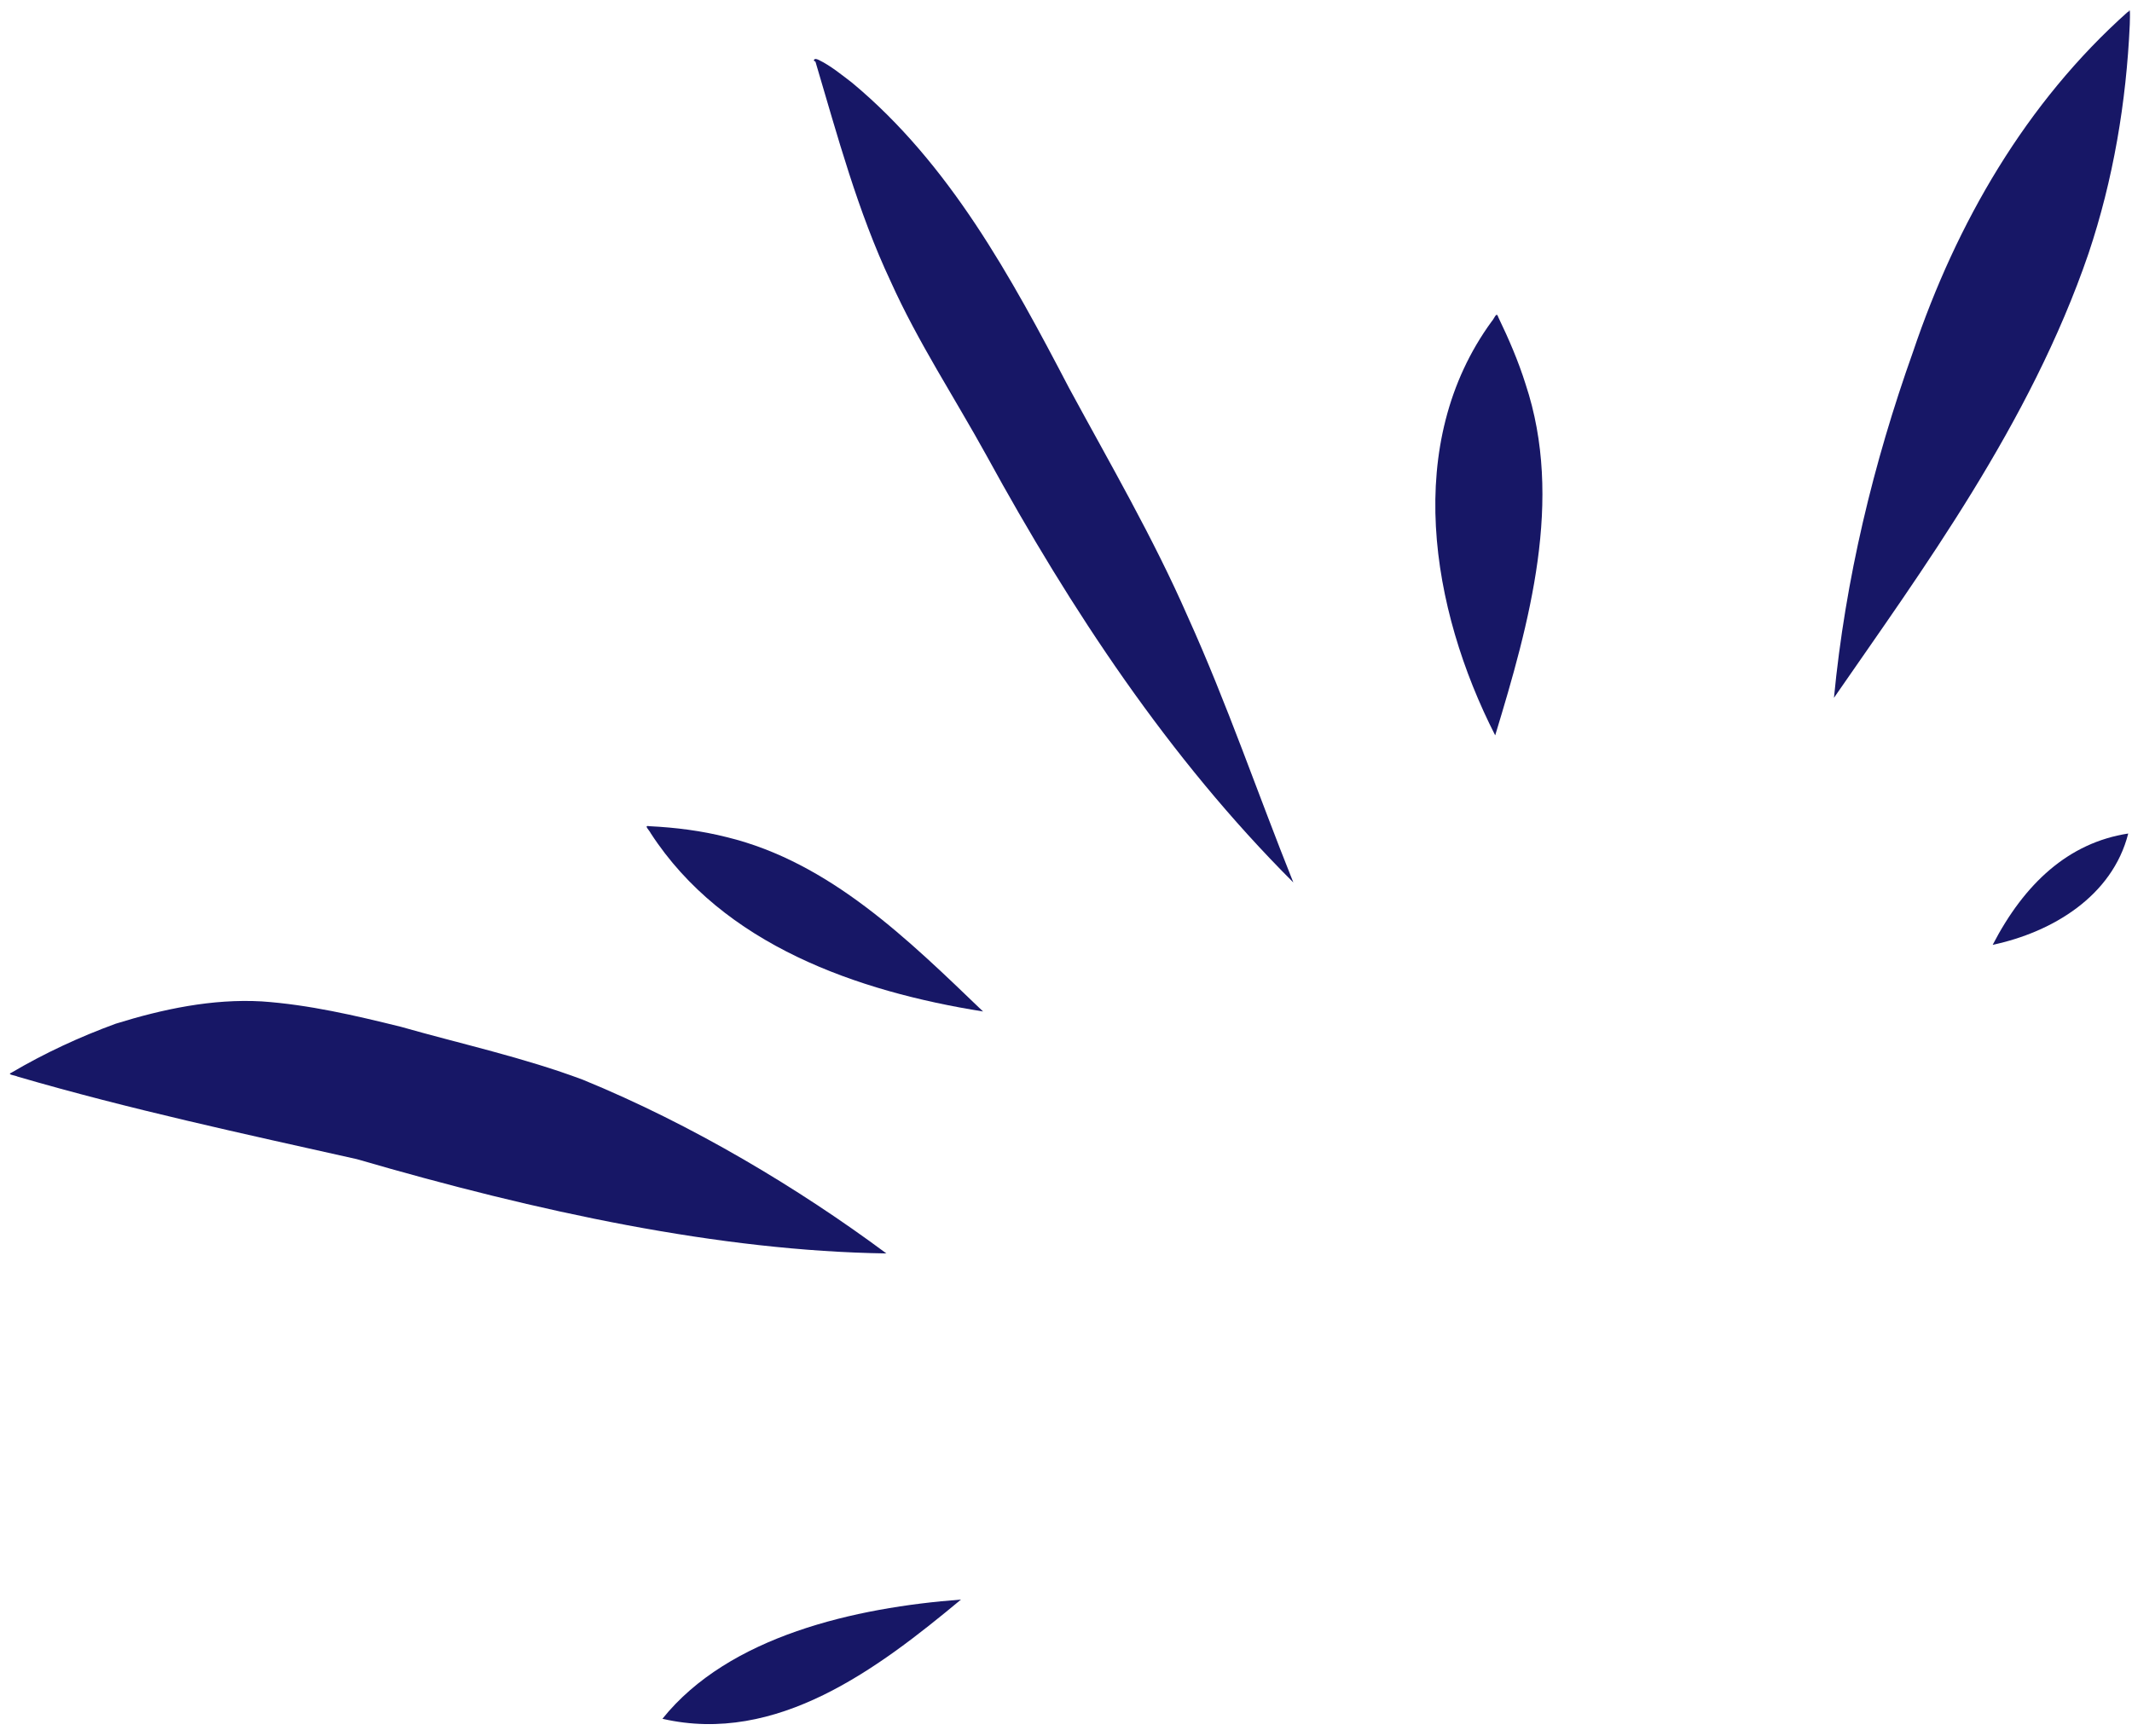
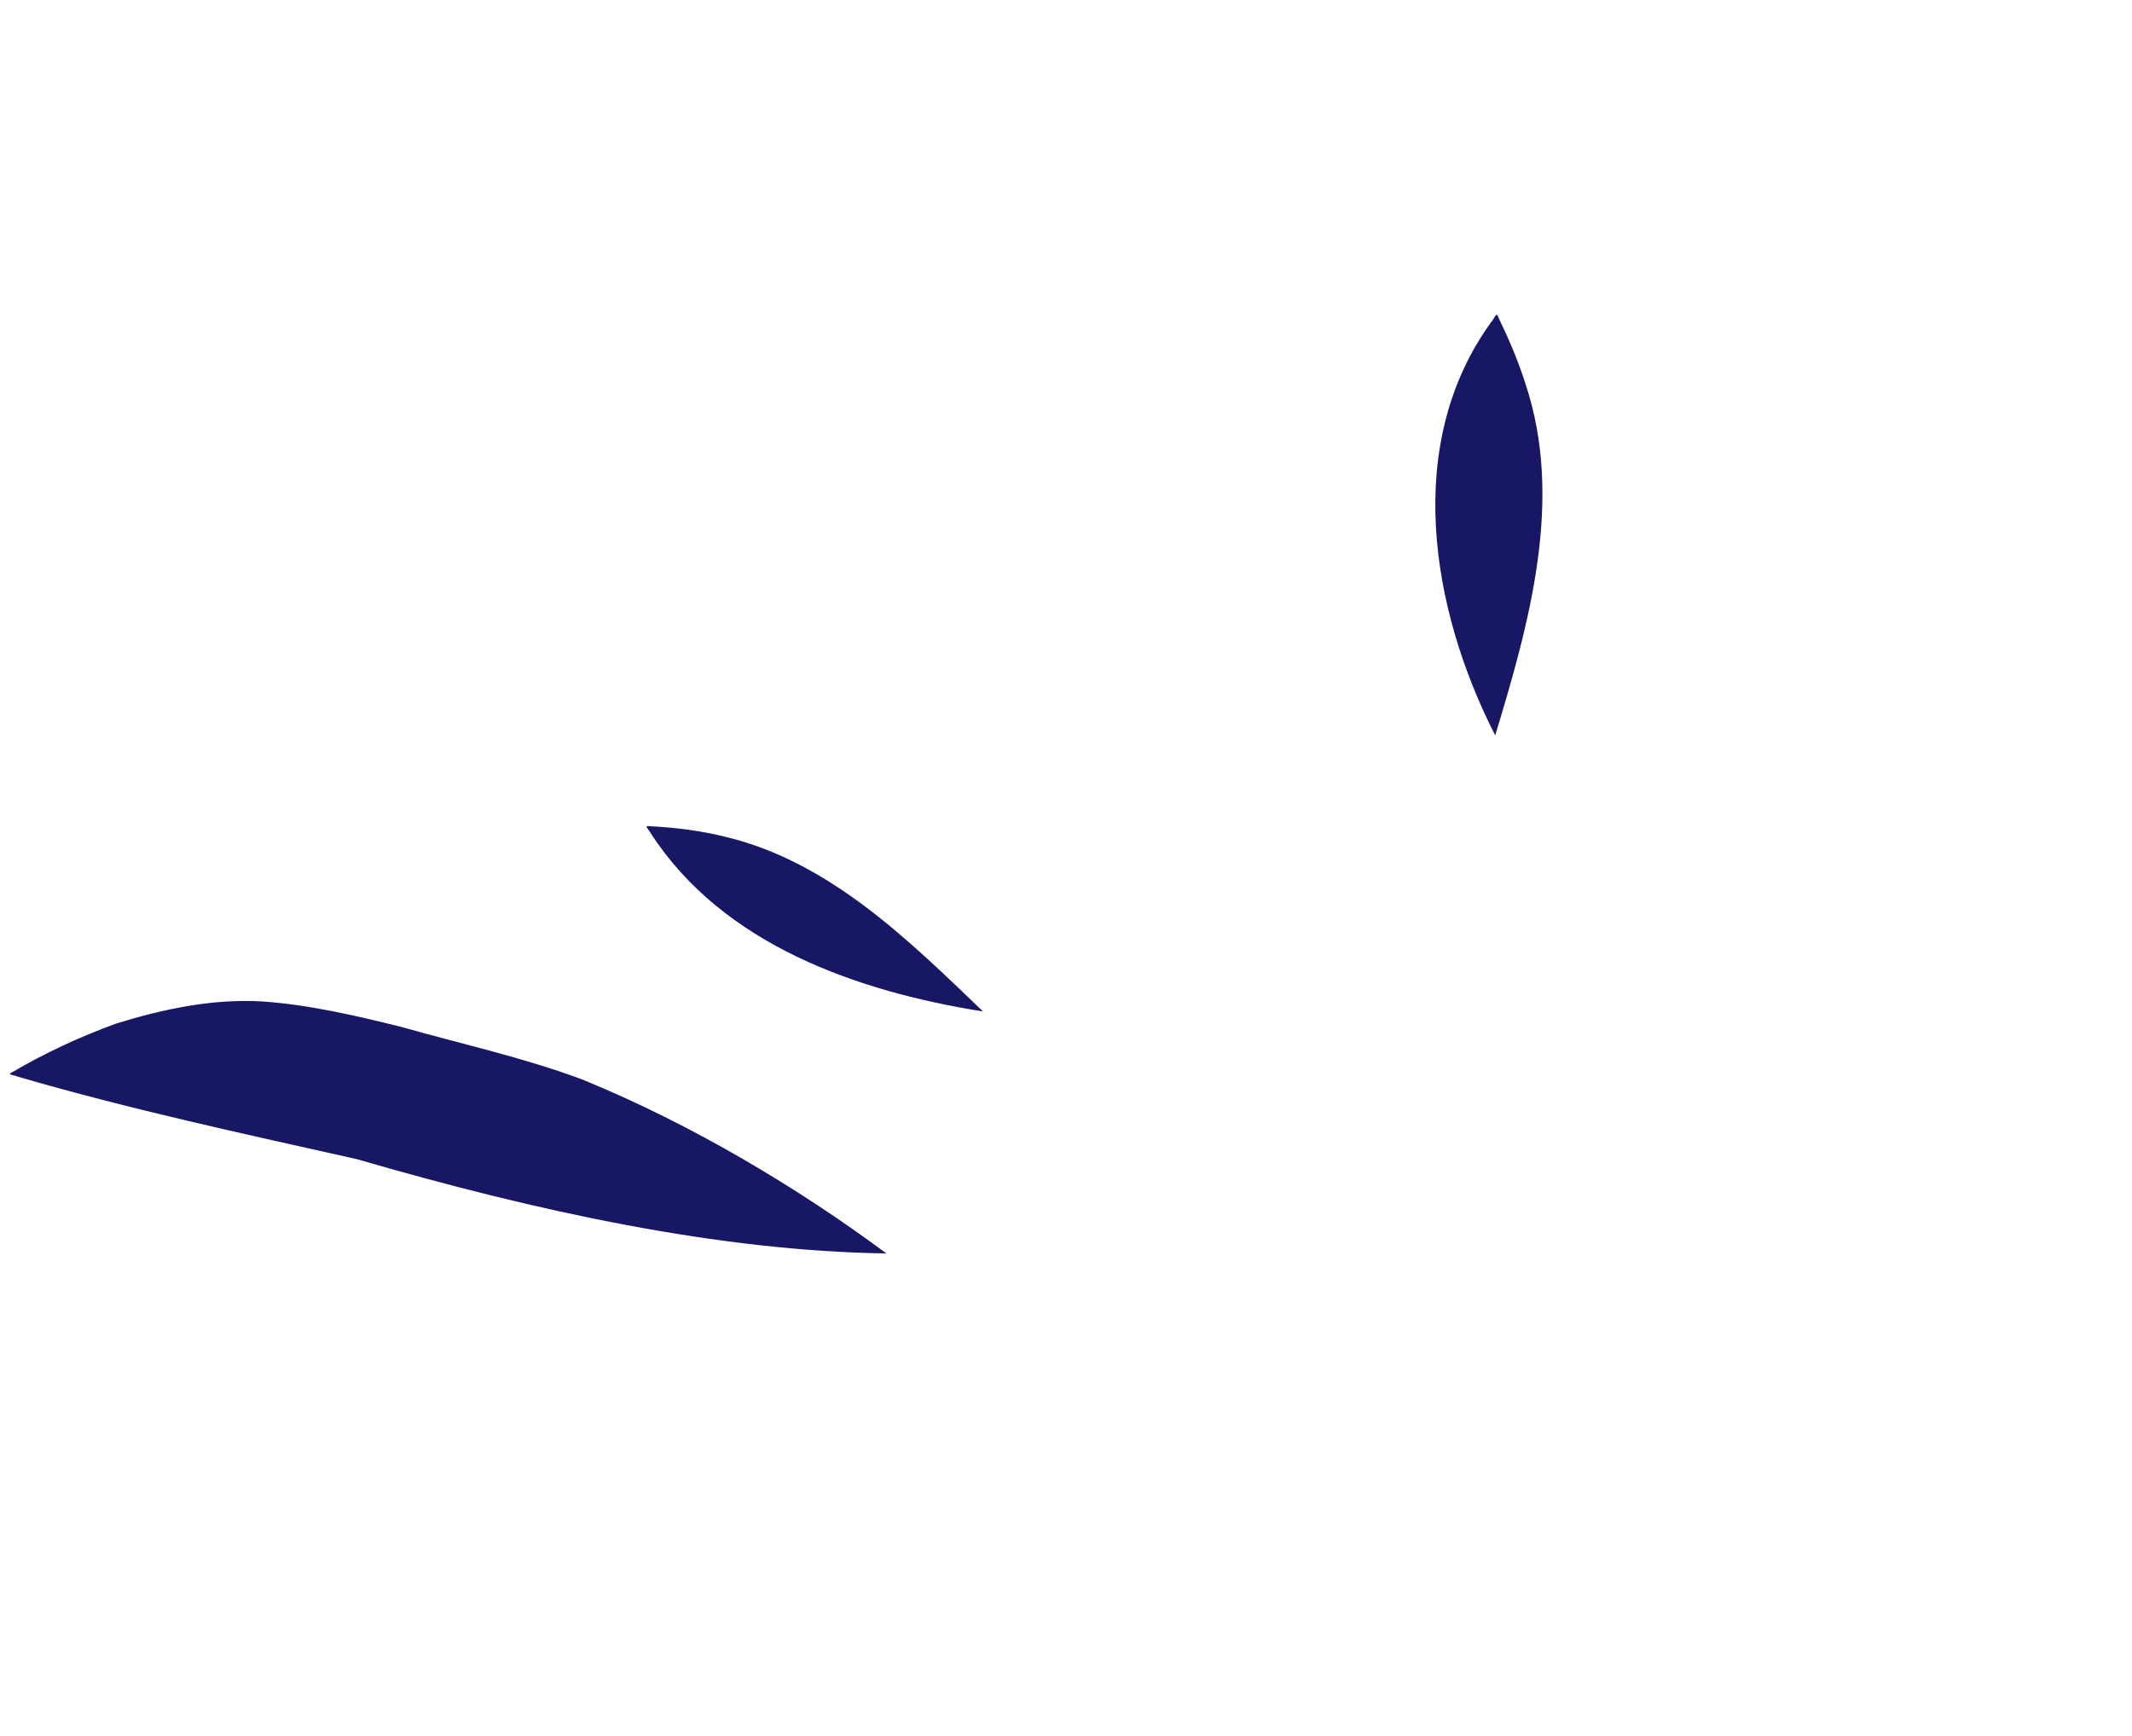
<svg xmlns="http://www.w3.org/2000/svg" width="167" height="136" viewBox="0 0 167 136" fill="none">
-   <path d="M66.736 6.476C65.853 5.802 65.08 5.161 64.125 4.691C64.012 4.644 63.842 4.563 63.763 4.684C63.745 4.733 63.774 4.781 63.8 4.822C63.801 4.818 63.802 4.813 63.803 4.809C63.821 4.76 63.872 4.817 63.884 4.862C65.608 10.669 67.182 16.556 69.772 22.061C71.903 26.8 74.774 31.152 77.278 35.697C83.88 47.761 91.545 59.381 101.308 69.136C98.524 62.194 96.112 55.099 93.024 48.281C90.329 42.12 86.939 36.31 83.743 30.404C79.202 21.711 74.4 12.843 66.736 6.476Z" fill="#171766" />
-   <path d="M166.79 0.825C166.752 0.836 166.754 0.876 166.754 0.914C166.736 0.911 166.713 0.909 166.694 0.91C158.703 8.026 153.251 17.466 149.856 27.539C146.735 36.291 144.543 45.412 143.655 54.67C150.501 44.752 159.027 33.21 163.592 19.866C165.531 14.089 166.554 7.999 166.826 1.916C166.831 1.561 166.851 1.204 166.833 0.851C166.829 0.833 166.807 0.822 166.79 0.825Z" fill="#171766" />
  <path d="M45.651 84.588C41.013 82.851 36.151 81.794 31.395 80.441C27.815 79.556 24.187 78.708 20.499 78.453C16.627 78.235 12.741 79.057 9.061 80.202C6.236 81.236 3.498 82.504 0.906 84.031C0.487 84.195 1.199 84.241 1.38 84.346C10.133 86.899 19.067 88.822 27.96 90.814C42.166 94.948 56.387 98.01 69.431 98.199C62.616 93.134 54.249 88.106 45.651 84.588Z" fill="#171766" />
  <path d="M56.931 65.586C54.951 65.084 52.916 64.827 50.878 64.728C50.369 64.624 50.864 65.035 50.971 65.278C56.645 74.029 67.151 77.669 77.003 79.244C71.176 73.65 65.011 67.554 56.931 65.586Z" fill="#171766" />
-   <path d="M51.888 134.656C60.854 136.72 68.774 130.723 75.275 125.316C66.987 125.94 57.093 128.17 51.888 134.656Z" fill="#171766" />
-   <path d="M156.087 74.022C160.767 73.028 165.462 70.205 166.705 65.301C162.036 66.02 158.583 69.202 156.087 74.022Z" fill="#171766" />
  <path d="M116.851 25.171C109.882 34.711 112.059 47.694 117.119 57.611C119.794 48.806 122.508 39.151 119.498 30.092C118.931 28.282 118.175 26.538 117.352 24.831C117.22 24.372 117.033 24.995 116.851 25.171Z" fill="#171766" />
</svg>